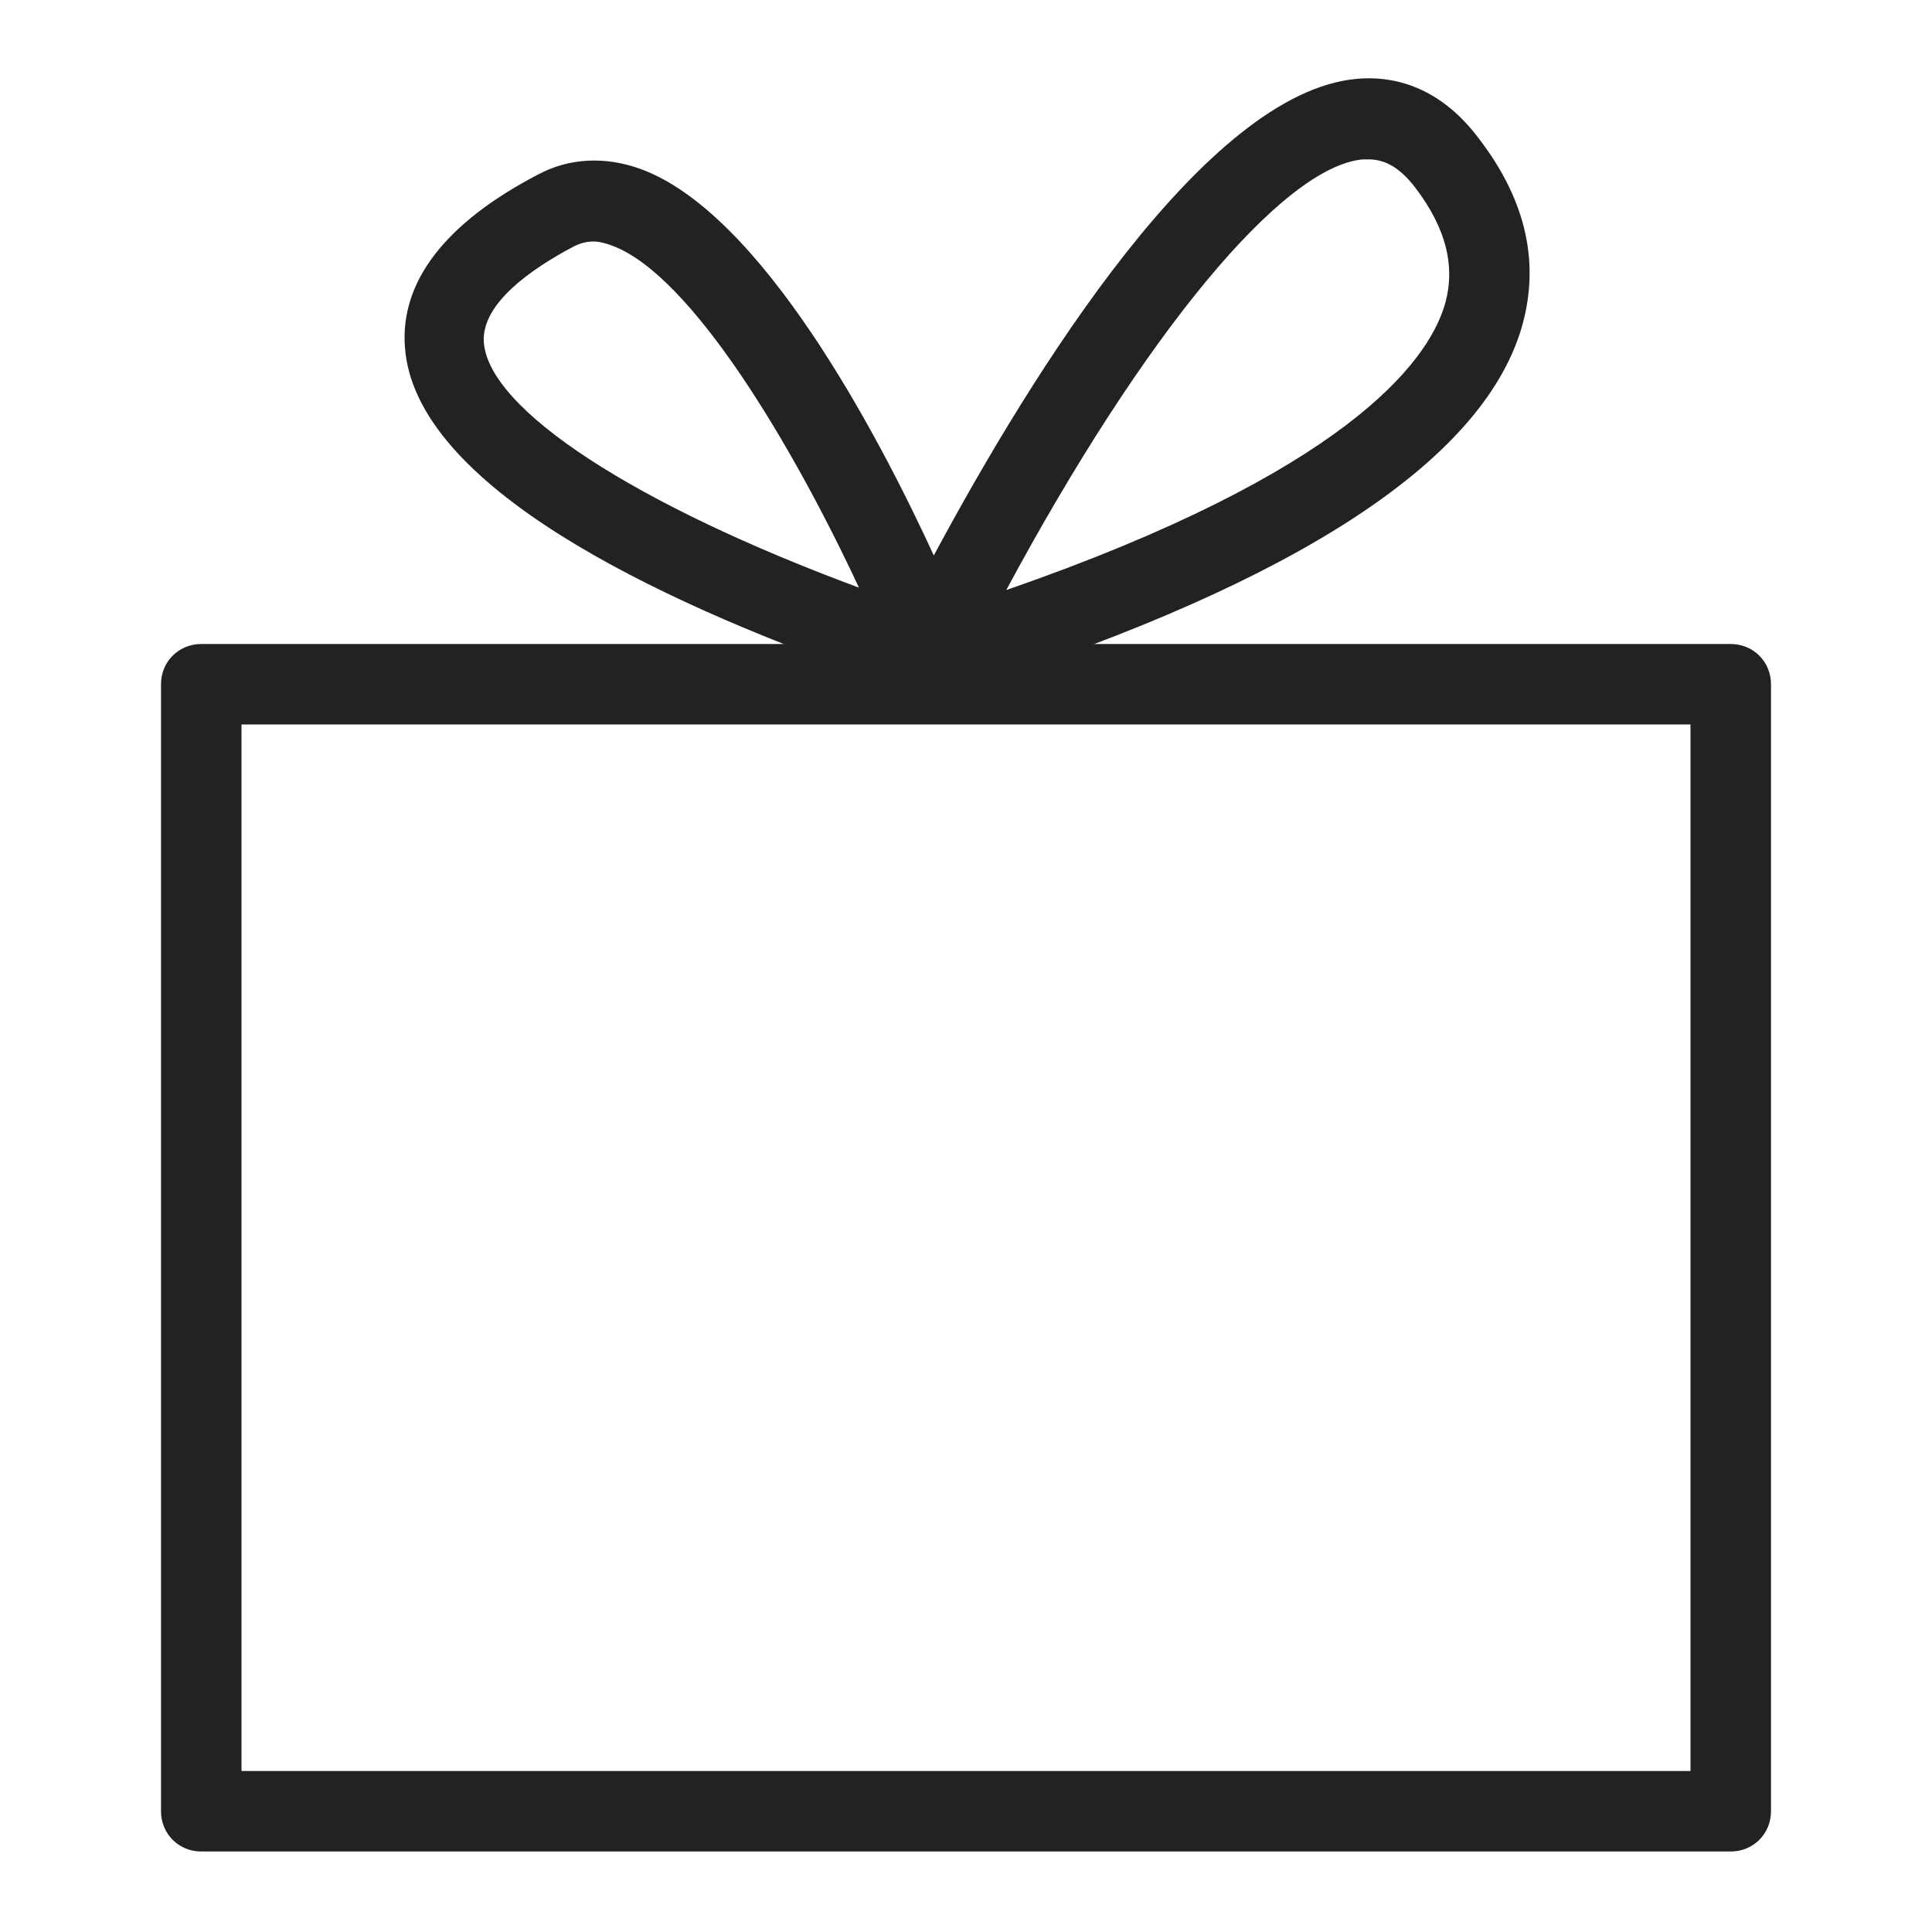
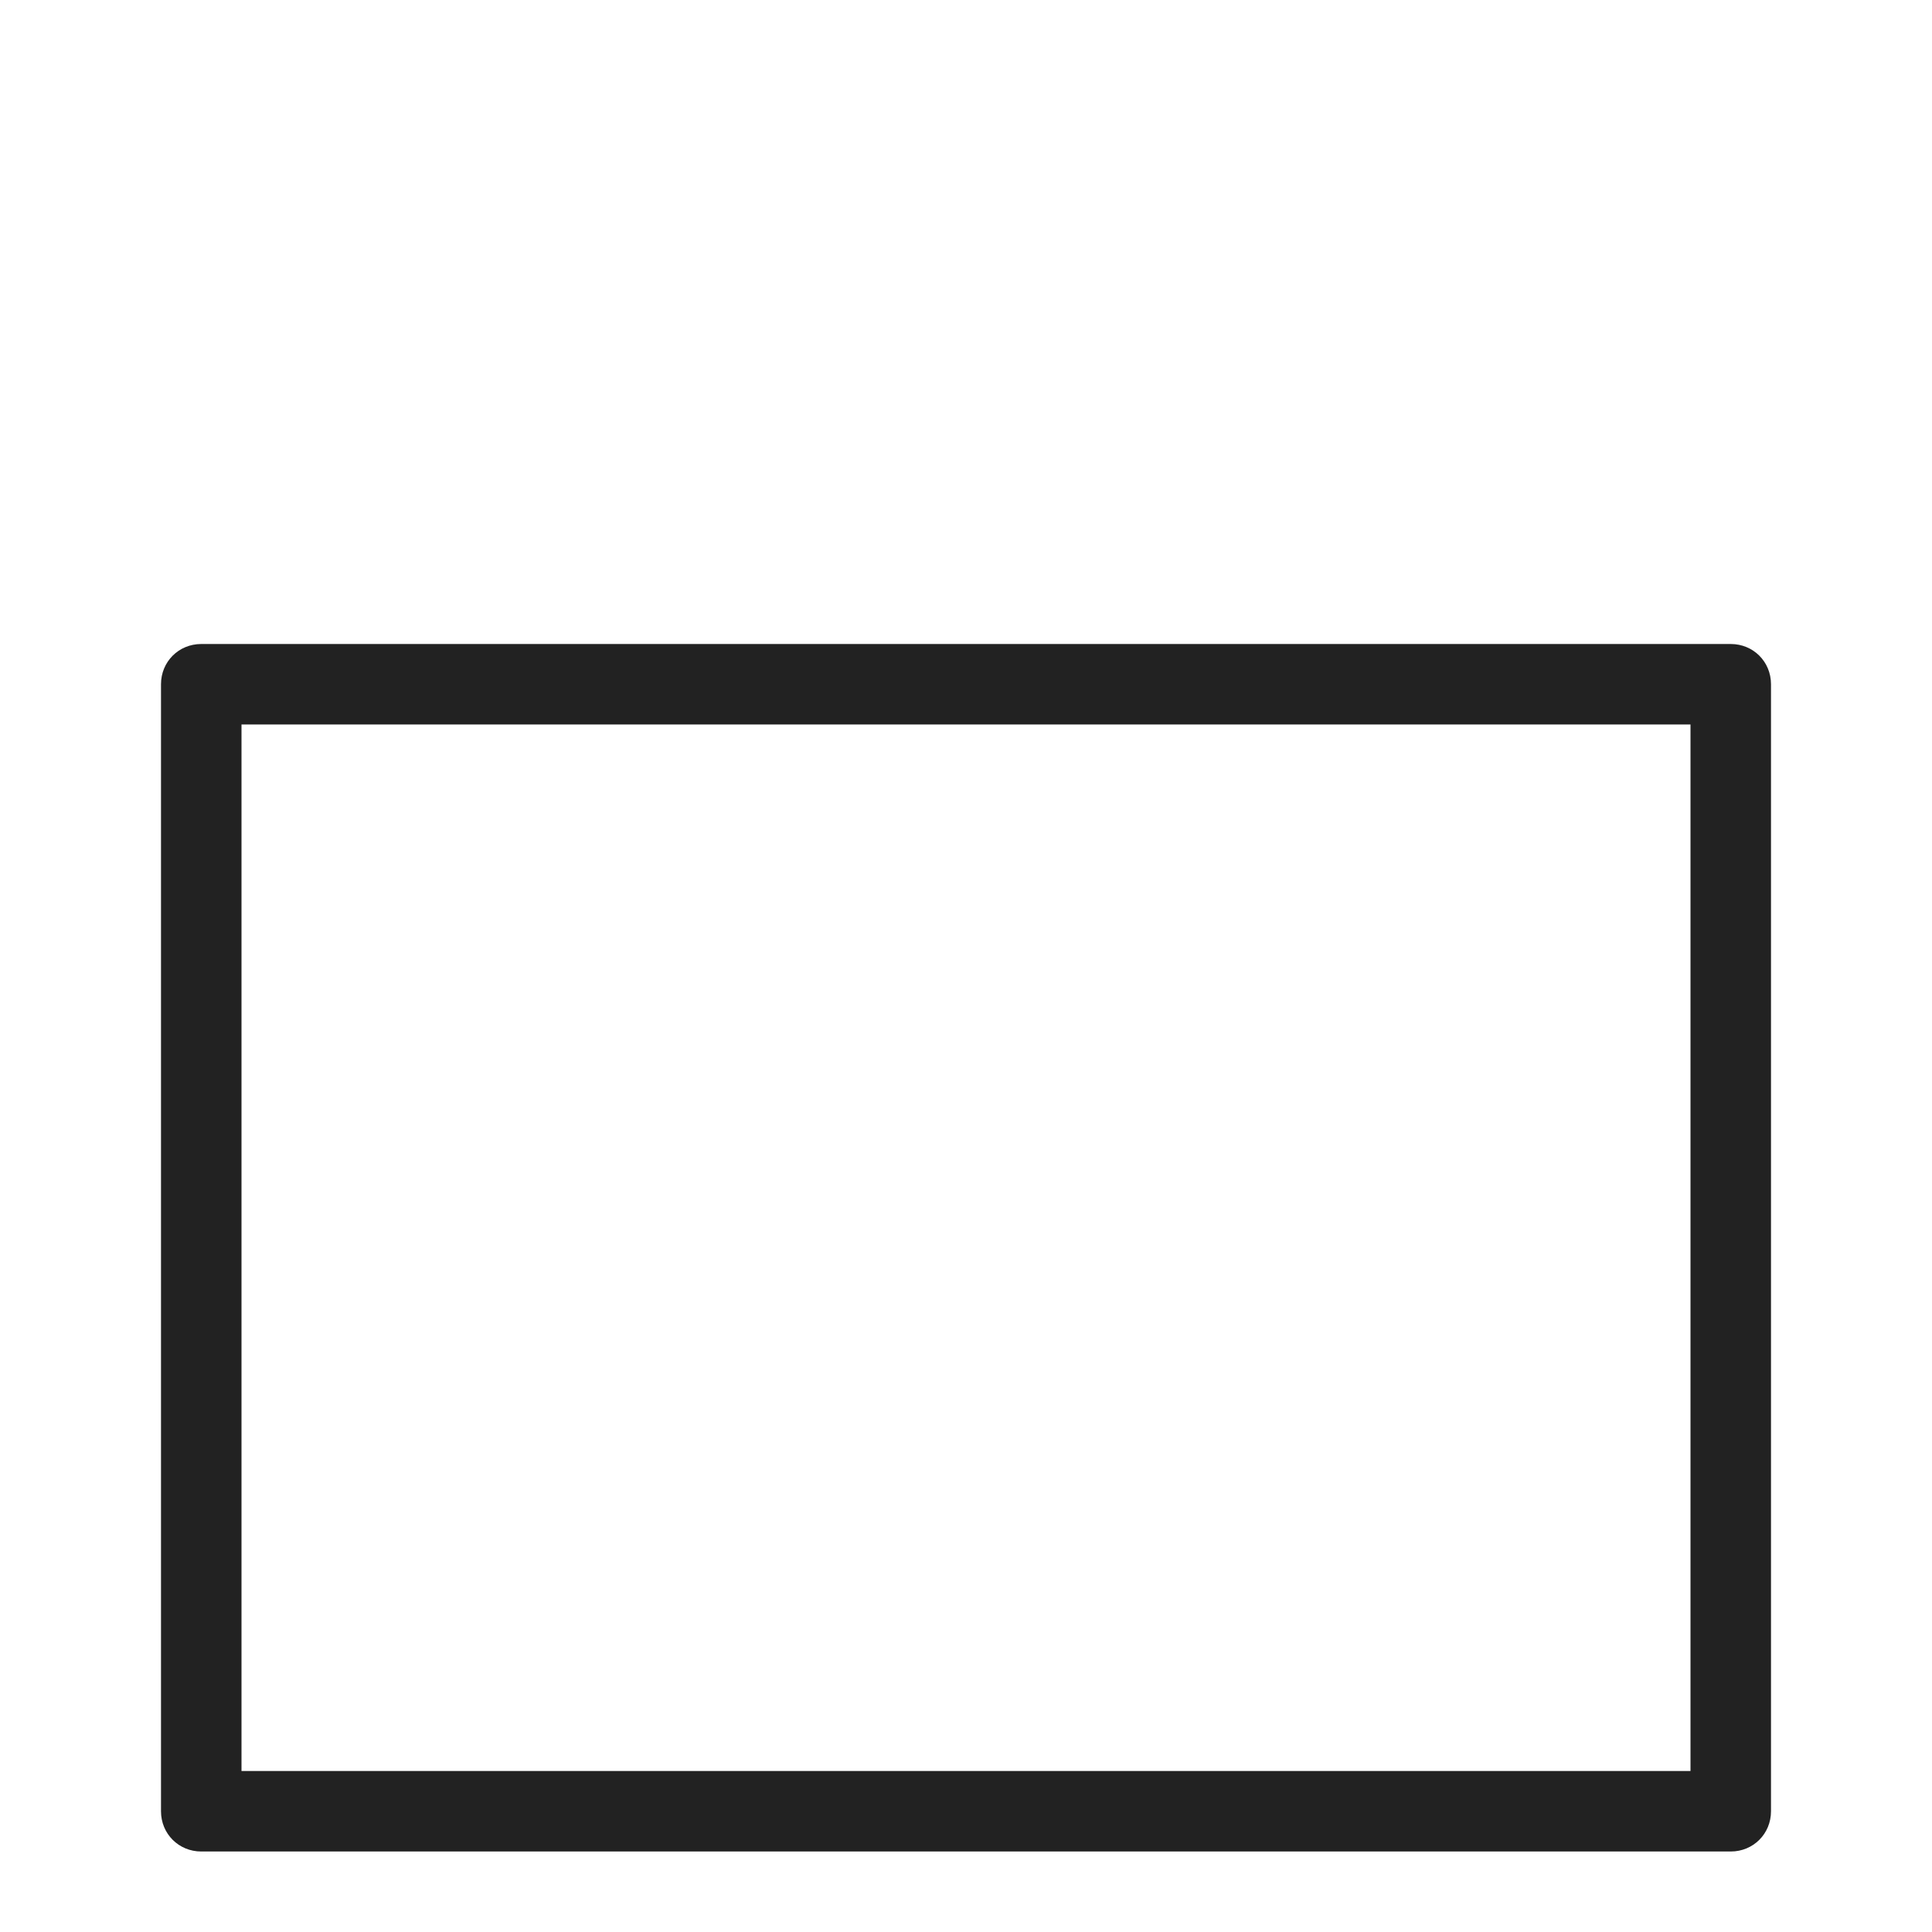
<svg xmlns="http://www.w3.org/2000/svg" height="24" viewBox="0 0 24 24" width="24">
  <g fill="#222">
    <path d="m21.5 23h-19c-.28 0-.5-.22-.5-.5v-14c0-.28.22-.5.5-.5h19c.28 0 .5.22.5.5v14c0 .28-.22.5-.5.5zm-18.5-1h18v-13h-18z" />
-     <path d="m11.74 8.62c-.08 0-.16-.02-.23-.06-.11-.01-.21-.06-.29-.13-.19.01-.37-.01-.55-.08-2.5-.89-5.52-2.31-5.64-4.04-.06-.81.5-1.54 1.65-2.14.39-.21.84-.23 1.28-.07 1.5.55 2.94 3.28 3.64 4.8 1.23-2.29 3.38-5.75 5.25-5.92.41-.04 1.01.06 1.52.74.6.78.77 1.58.52 2.39-.51 1.63-2.78 3.11-6.75 4.4-.07.02-.13.04-.16.05-.07.04-.15.06-.23.06zm5.25-6.64s-.04 0-.06 0c-1 .09-2.72 2.17-4.43 5.35 4.21-1.46 5.22-2.82 5.44-3.52.15-.48.03-.97-.36-1.48-.22-.29-.42-.35-.58-.35zm-9.62 1.02c-.08 0-.16.02-.24.06-.53.28-1.15.71-1.12 1.19.06.84 1.88 2.02 4.66 3.05-.81-1.74-2.08-3.89-3.07-4.25-.08-.03-.16-.05-.23-.05z" />
  </g>
</svg>